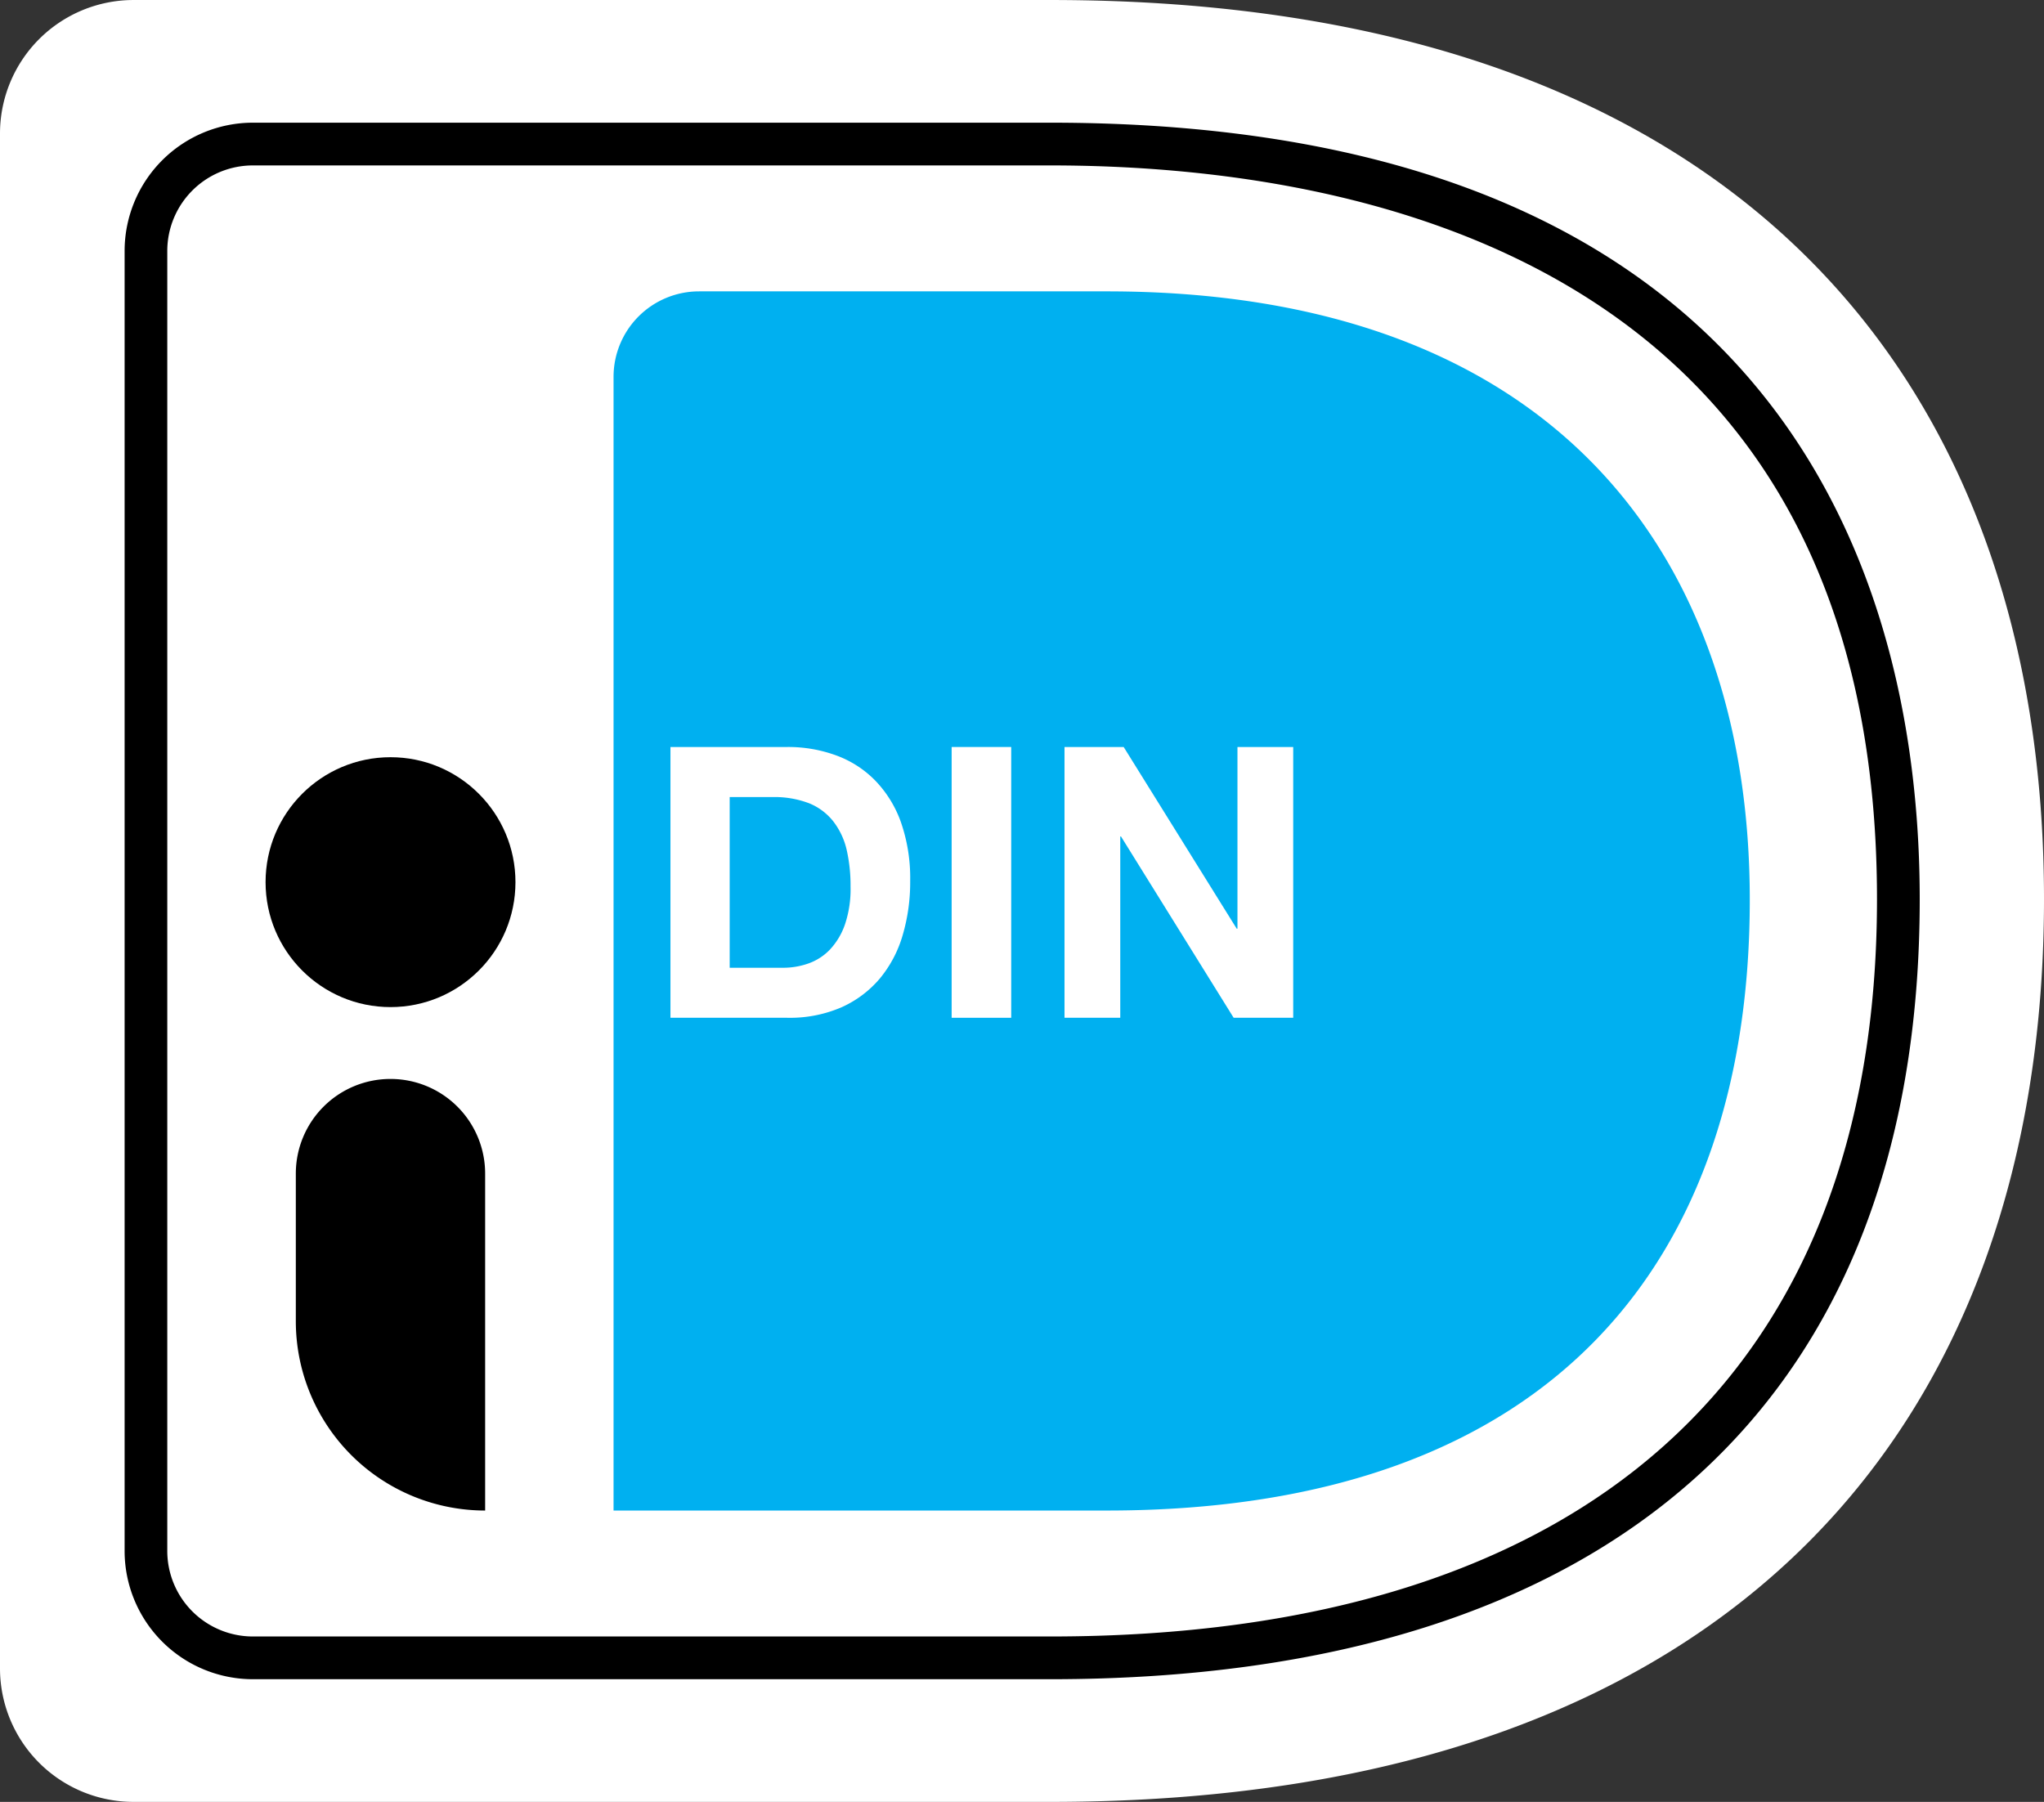
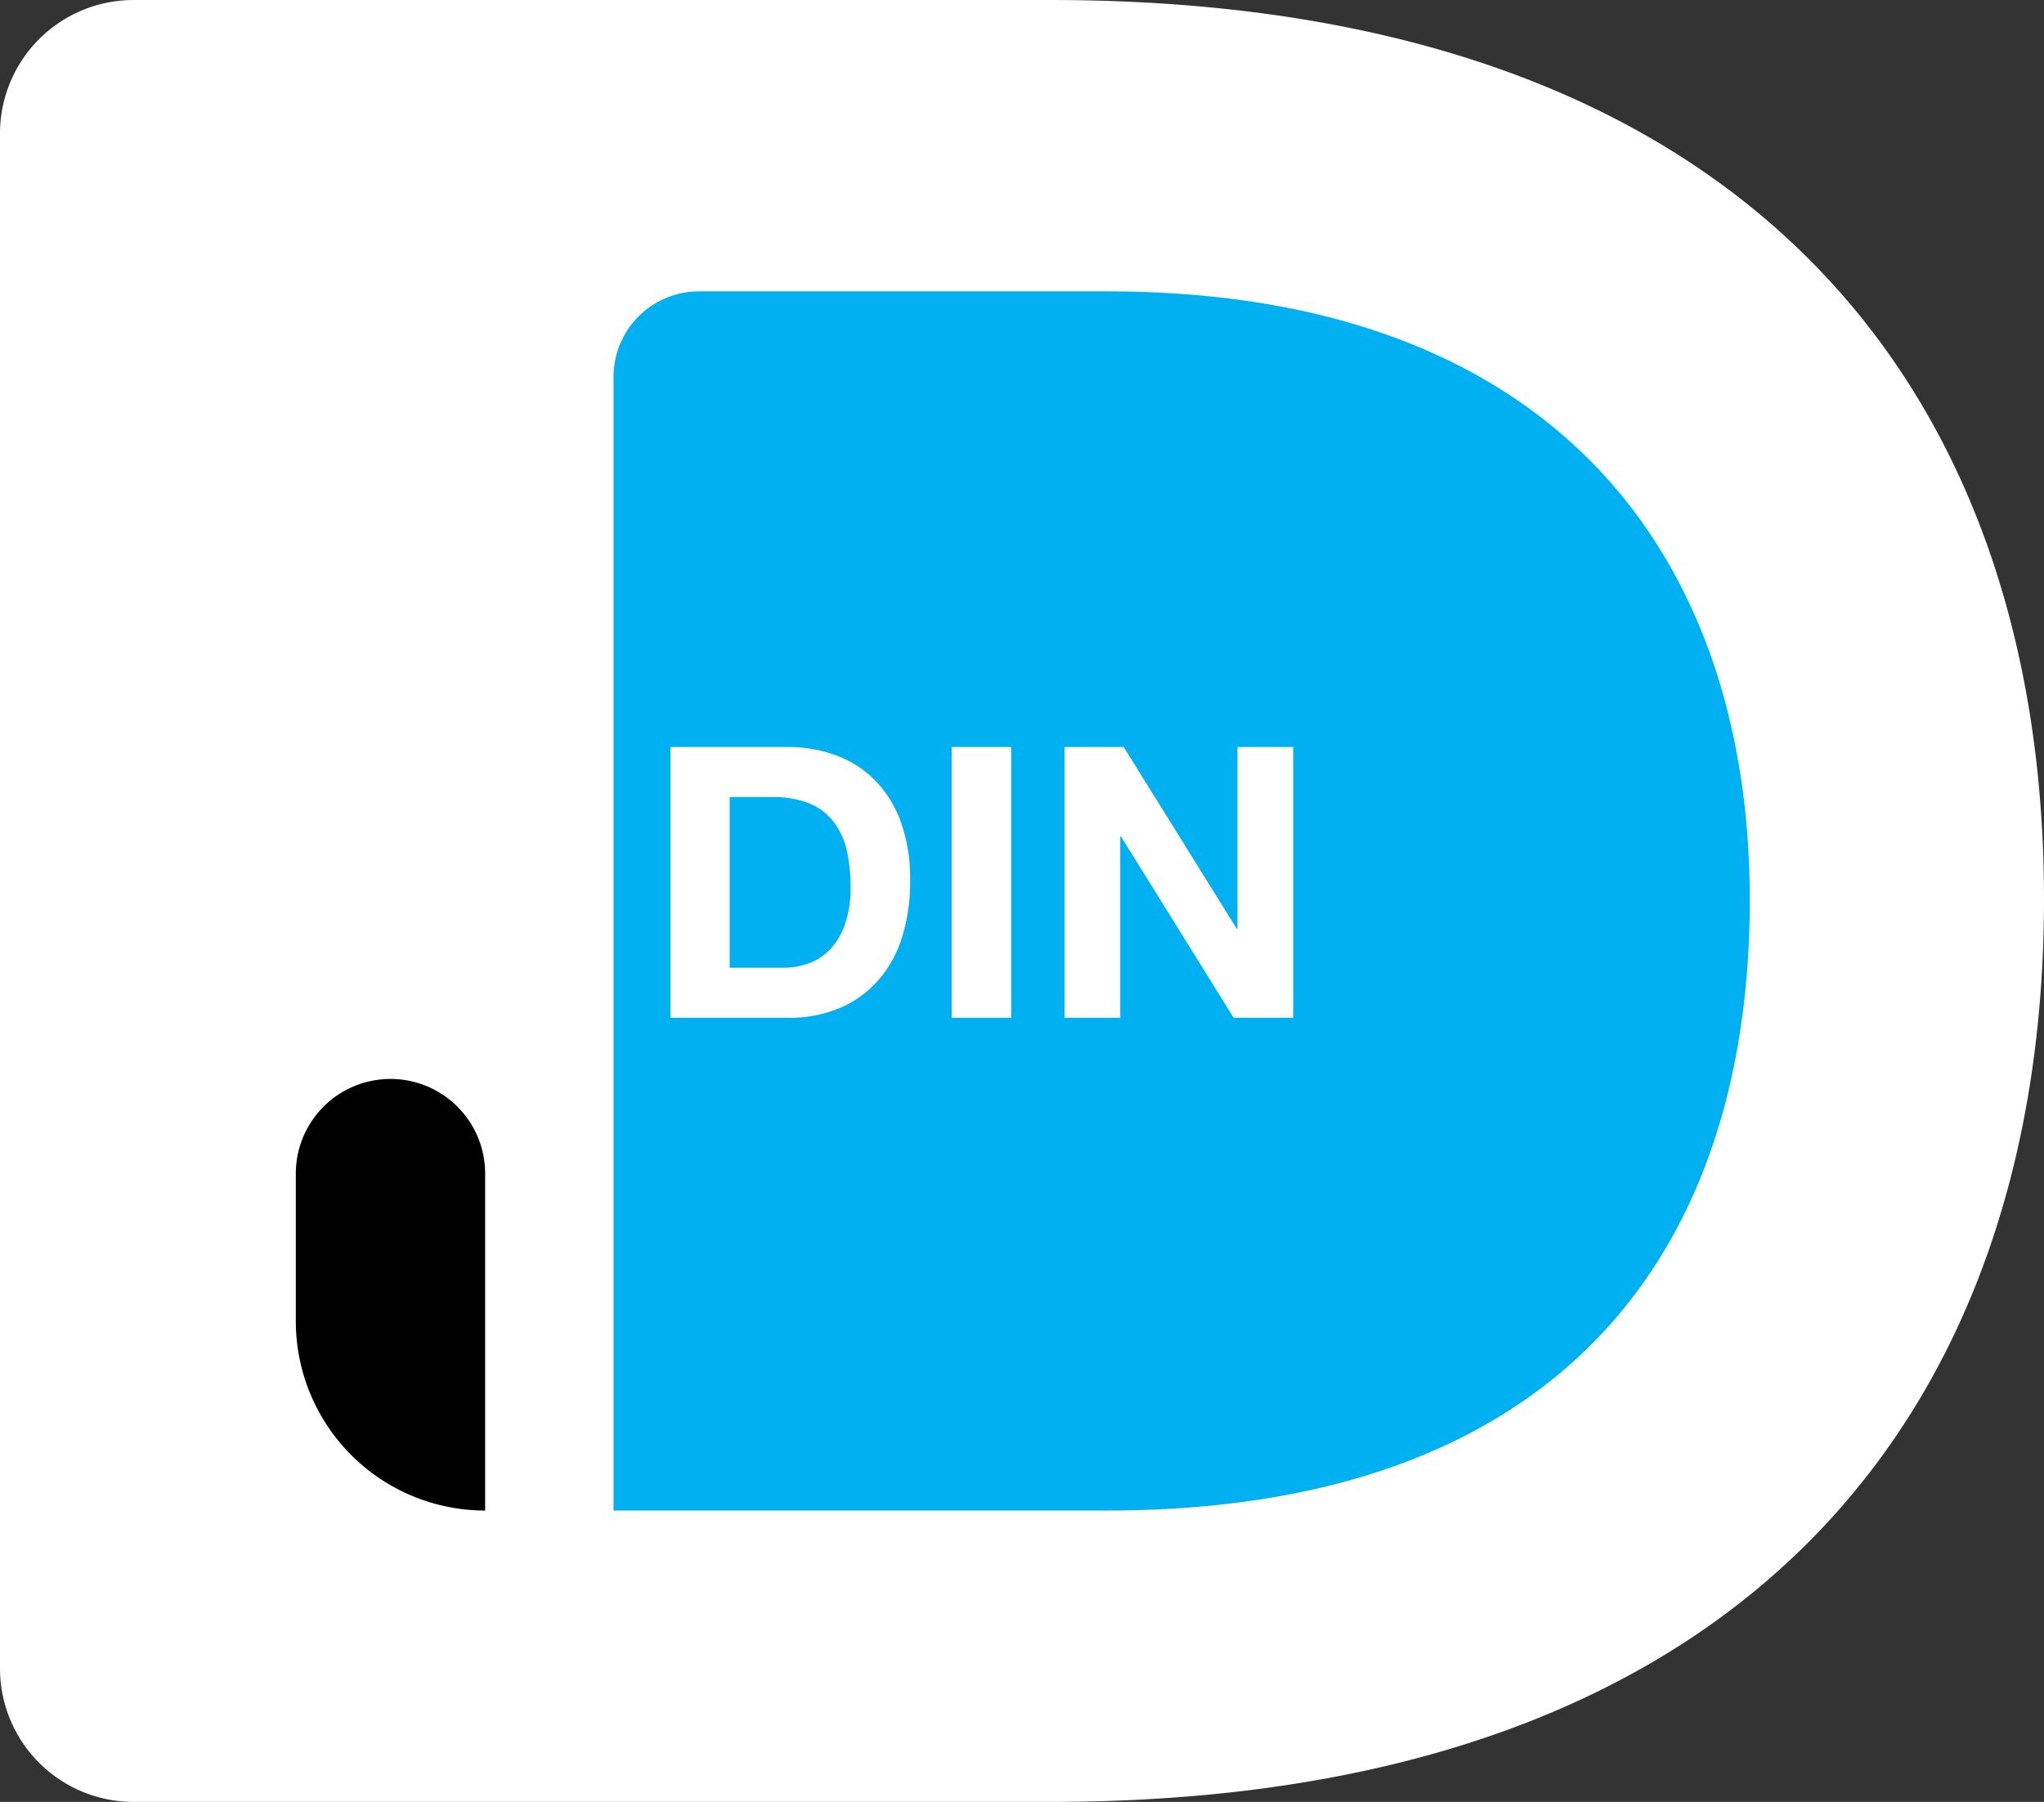
<svg xmlns="http://www.w3.org/2000/svg" width="107.98mm" height="95.19mm" viewBox="0 0 306.09 269.83">
  <rect x="0" y="0" width="306.09" height="269.83" fill="#333333" stroke="none" />
  <defs>
    <style>.a{fill:#fff;}.b{fill:#00b0f0;}</style>
  </defs>
  <path class="a" d="M0,20V249.83a20,20,0,0,0,20,20H157.32c103.77,0,148.77-58.12,148.77-135.18C306.09,57.89,261.09,0,157.32,0H20A20,20,0,0,0,0,20Z" />
-   <path d="M157.29,251.46H37.86a19.22,19.22,0,0,1-19.2-19.2V37.57a19.22,19.22,0,0,1,19.2-19.2H157.29c113.27,0,130.19,72.85,130.19,116.28C287.48,210,241.24,251.46,157.29,251.46ZM37.86,24.77a12.82,12.82,0,0,0-12.81,12.8V232.26a12.82,12.82,0,0,0,12.81,12.8H157.29c79.82,0,123.79-39.21,123.79-110.41,0-95.6-77.56-109.88-123.79-109.88Z" />
  <path class="b" d="M91.88,56.43V226.2h73.9c67.14,0,96.25-37.94,96.25-91.46,0-51.27-29.11-91.11-96.25-91.11h-61.1A12.8,12.8,0,0,0,91.88,56.43Z" />
  <polygon class="a" points="168.27 111.86 185.2 139.07 185.31 139.07 185.31 111.86 193.66 111.86 193.66 152.41 184.74 152.41 167.87 125.26 167.76 125.26 167.76 152.41 159.41 152.41 159.41 111.86 168.27 111.86" />
  <rect class="a" x="142.51" y="111.86" width="8.92" height="40.55" />
  <path class="a" d="M134.91,123.11a17.26,17.26,0,0,0-3.87-6.25,15.64,15.64,0,0,0-5.85-3.75,20.9,20.9,0,0,0-7.29-1.25H100.4v40.55h17.5a19.43,19.43,0,0,0,8.09-1.56,16.14,16.14,0,0,0,5.74-4.29,18,18,0,0,0,3.43-6.47,28,28,0,0,0,1.14-8.18A25.44,25.44,0,0,0,134.91,123.11Zm-8.38,15.33a10.52,10.52,0,0,1-2.27,3.78,8.28,8.28,0,0,1-3.24,2.07,11.36,11.36,0,0,1-3.75.63h-8V119.36h6.36a14.51,14.51,0,0,1,5.54.93,8.83,8.83,0,0,1,3.61,2.7,11,11,0,0,1,2,4.23,24.14,24.14,0,0,1,.59,5.54A16.54,16.54,0,0,1,126.53,138.44Z" />
  <path d="M58.48,161.57h0a14.17,14.17,0,0,1,14.17,14.17V226.2a0,0,0,0,1,0,0h0A28.35,28.35,0,0,1,44.3,197.85V175.74A14.17,14.17,0,0,1,58.48,161.57Z" />
-   <circle cx="58.48" cy="132.1" r="18.71" />
</svg>